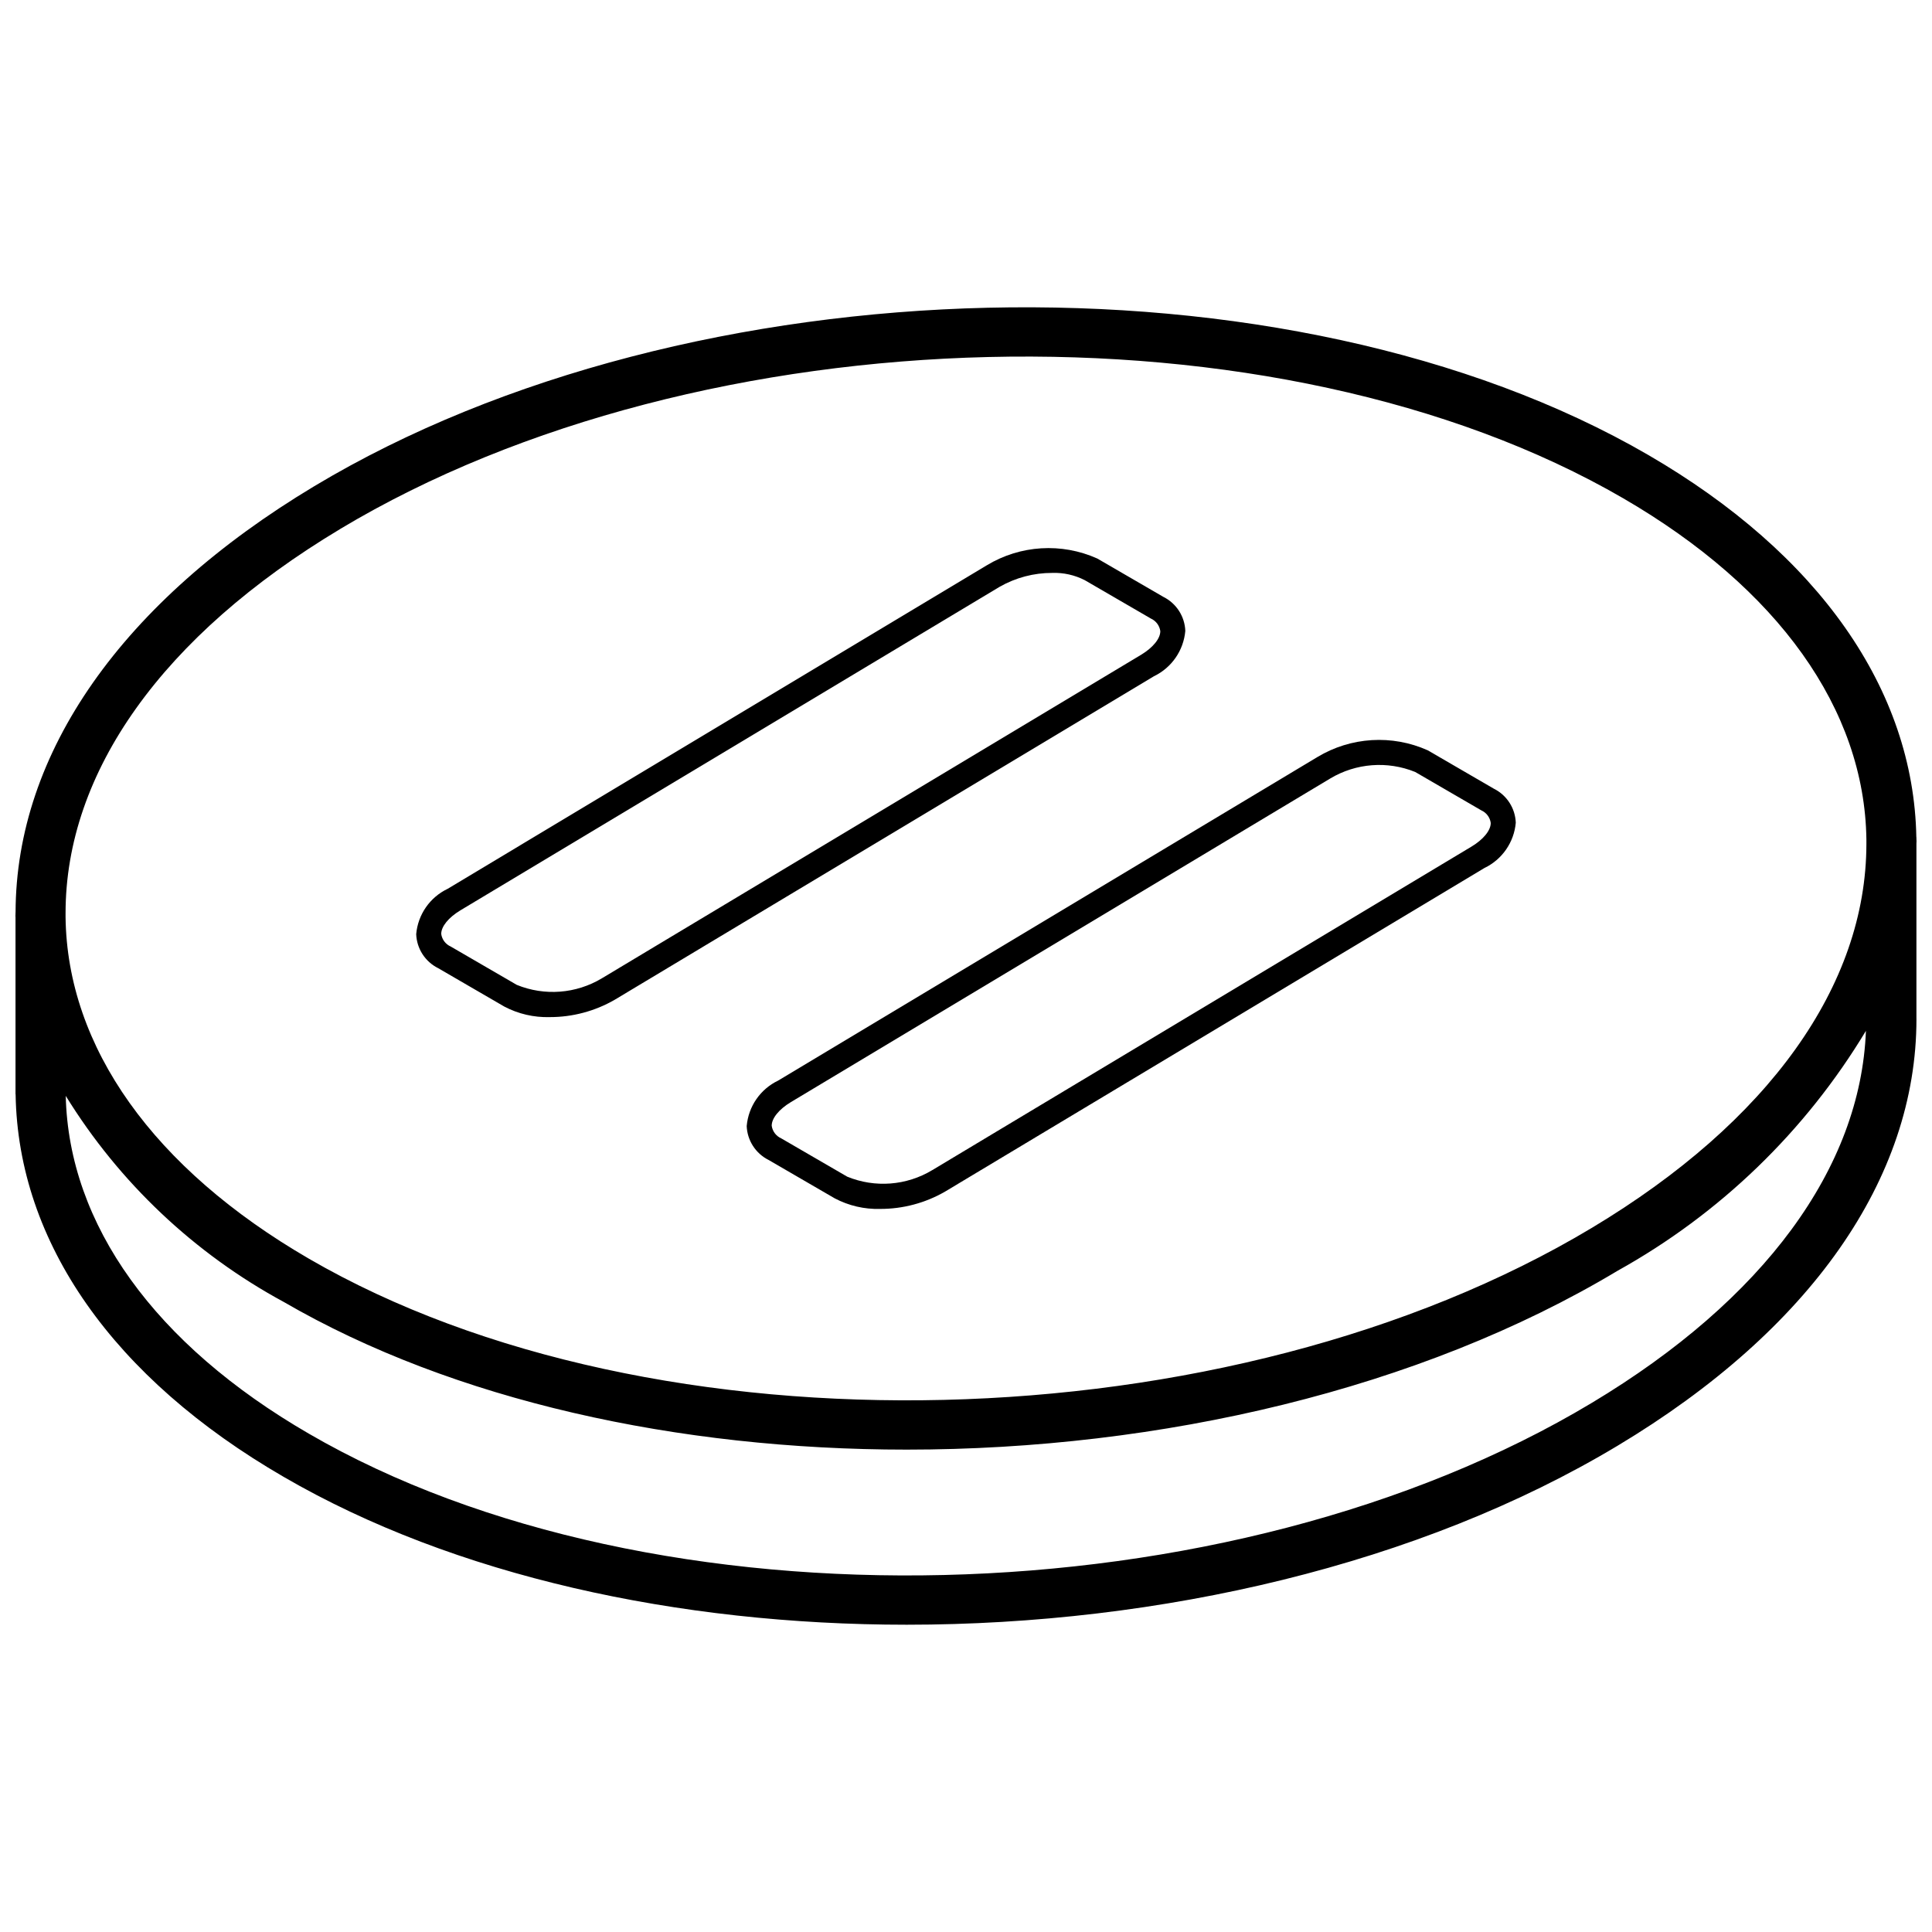
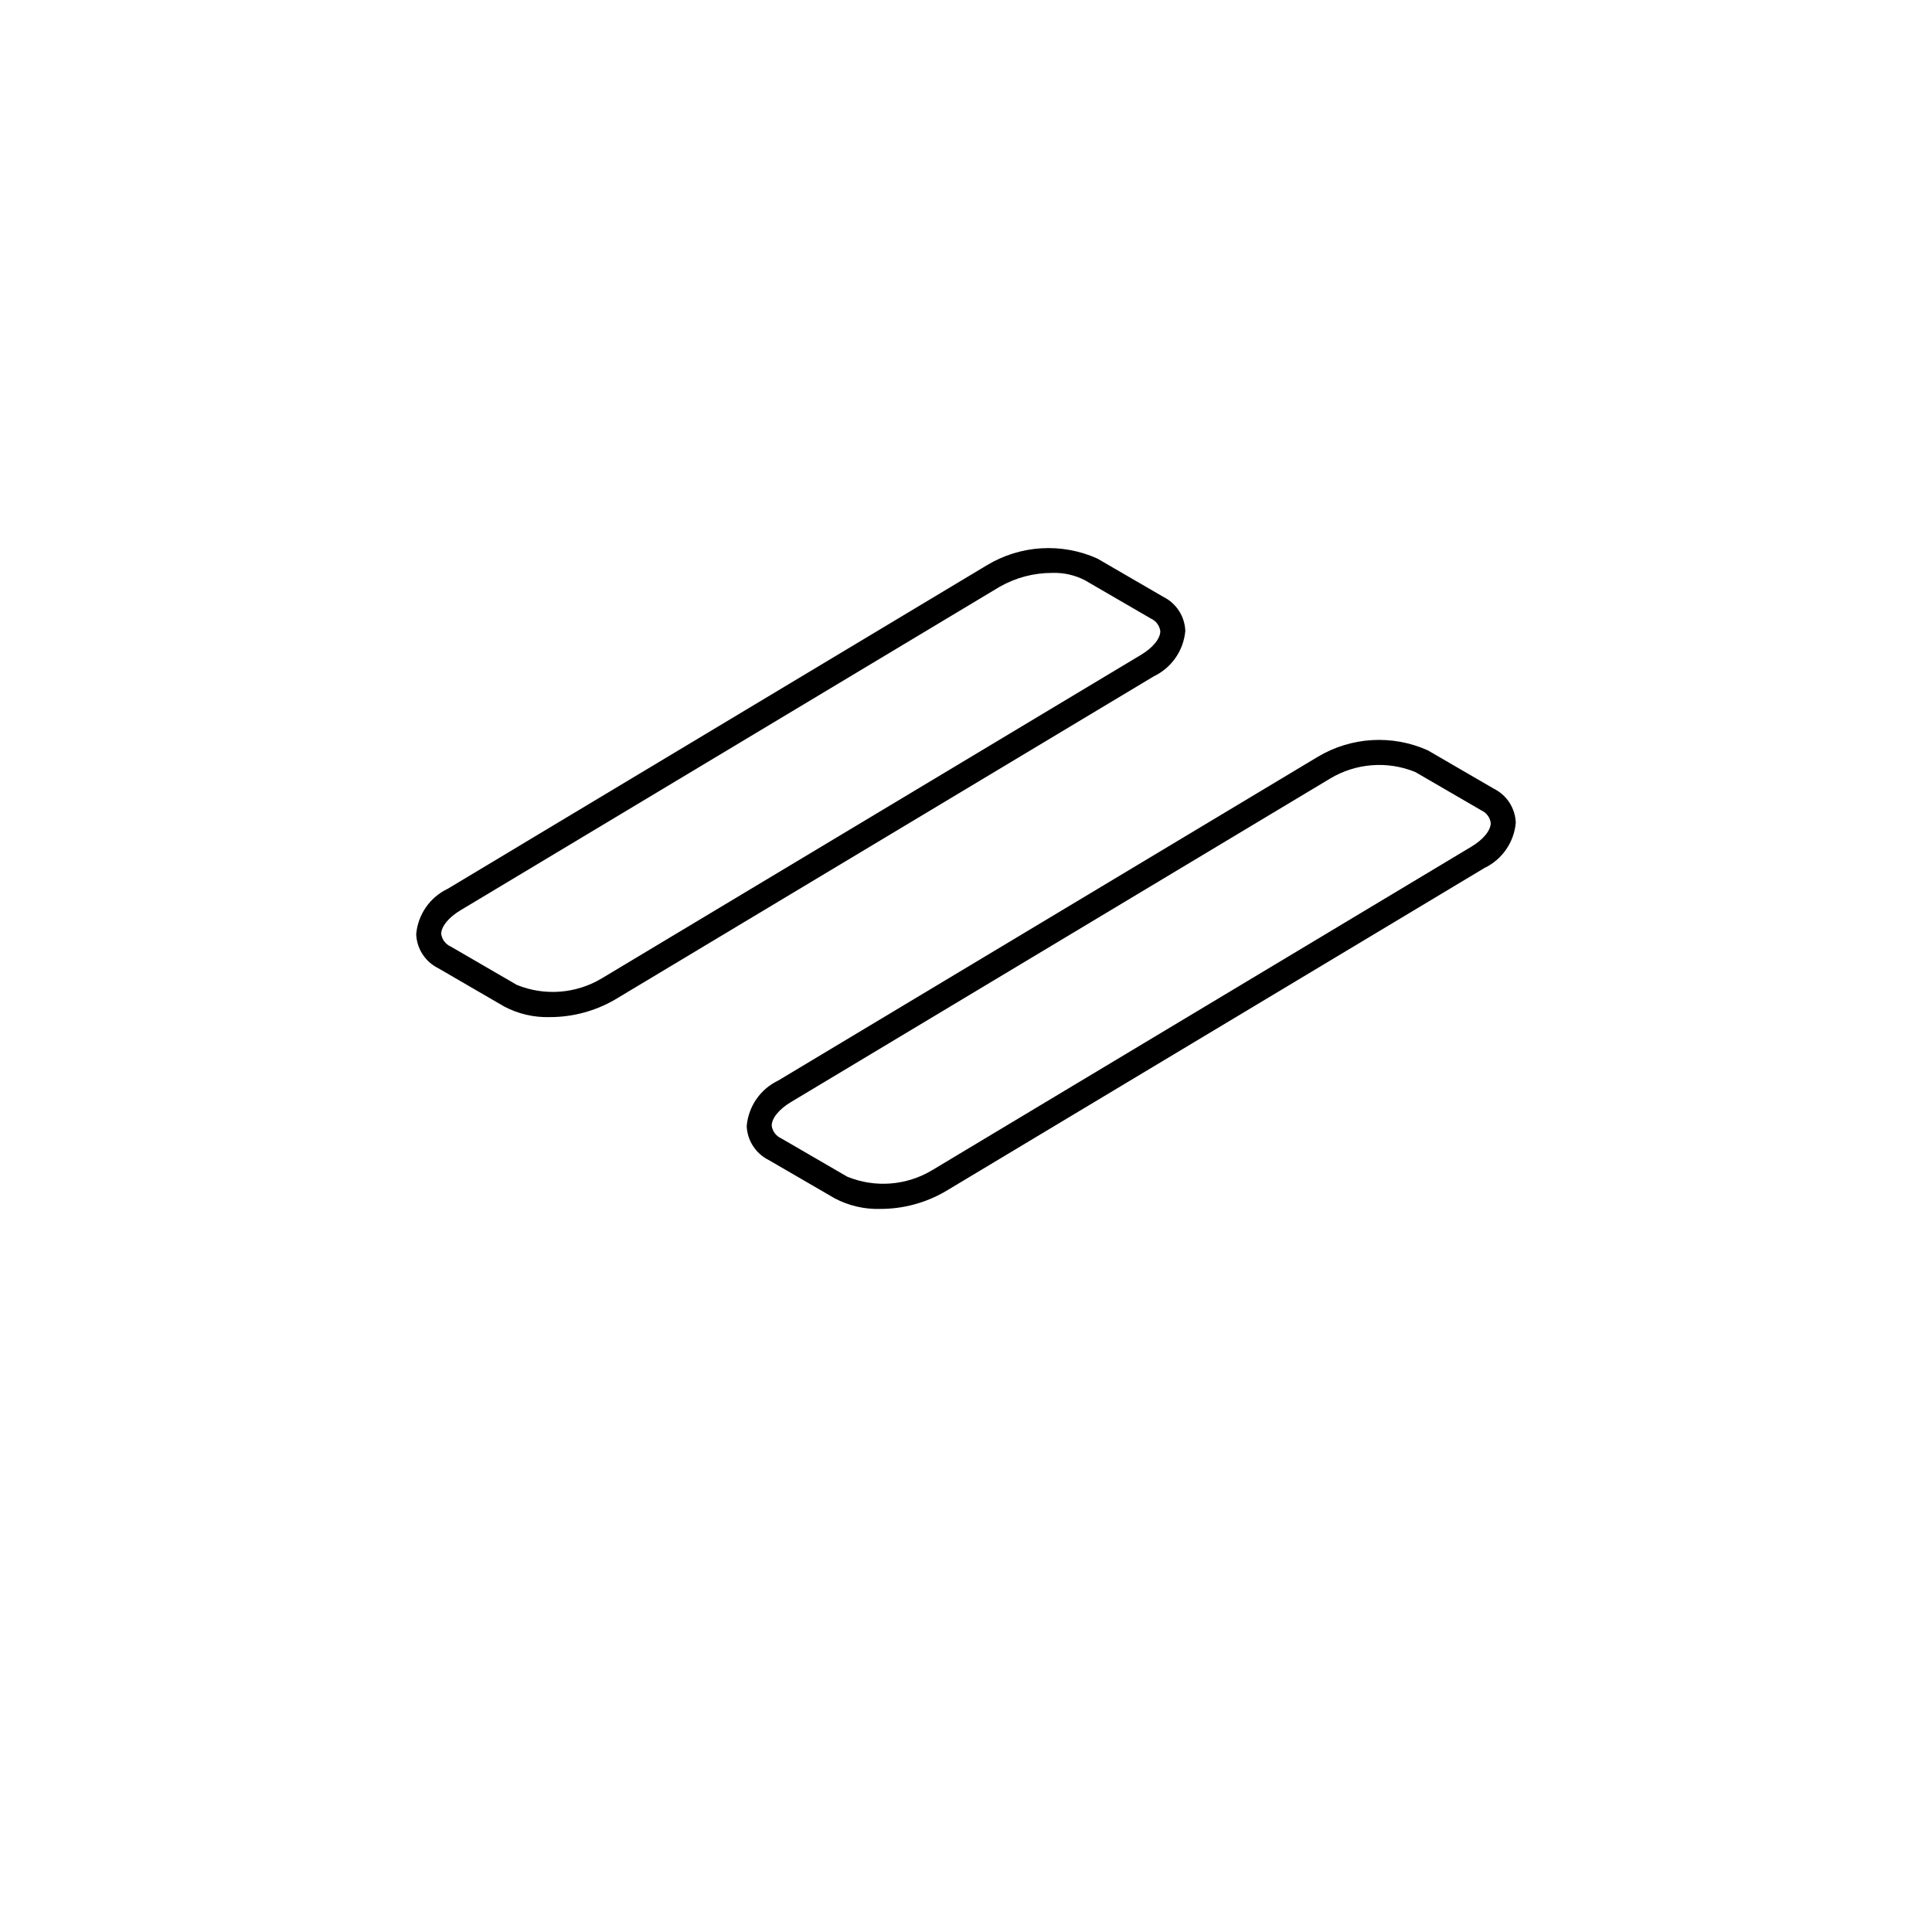
<svg xmlns="http://www.w3.org/2000/svg" width="800px" height="800px" version="1.1" viewBox="144 144 512 512">
  <defs>
    <clipPath id="a">
      <path d="m148.09 225h503.81v350h-503.81z" />
    </clipPath>
  </defs>
  <g clip-path="url(#a)">
-     <path d="m651.9 366.88c-0.004-0.184-0.023-0.367-0.027-0.555v-0.371c0-0.039-0.023-0.074-0.023-0.113-0.715-39.125-25.883-75.051-71.043-101.27-95.215-55.25-253.8-51.555-353.52 8.277-51 30.598-79.055 70.676-79.16 112.93l-0.016 0.062v0.309c0 0.191-0.02 0.379-0.02 0.566 0 0.141 0.02 0.277 0.02 0.414v46.793c0 0.047 0.027 0.09 0.027 0.137 0.656 39.195 25.879 75.18 71.043 101.33 45.133 26.223 104.5 39.18 165.11 39.18 67.227 0 135.96-15.953 188.4-47.441 51.066-30.625 79.188-70.785 79.188-113.07v-0.066l-0.008-0.031v-46.324c0-0.254 0.027-0.504 0.027-0.754zm-417.79-82.668c96.008-57.598 248.55-61.273 340.04-8.172 41.121 23.867 63.98 55.957 64.465 90.398v1.258c-0.062 37.465-25.84 73.555-72.738 101.69-96.02 57.605-248.55 61.27-340.03 8.172-41.172-23.898-64.051-56.039-64.473-90.531v-0.949c-0.027-37.527 25.773-73.684 72.738-101.86zm331.76 231.55c-96.012 57.648-248.54 61.312-340.04 8.164-40.797-23.633-63.629-55.434-64.406-89.512 14.145 22.945 34.062 41.773 57.762 54.609 45.137 26.195 104.5 39.141 165.09 39.141 67.238 0 135.98-15.945 188.43-47.414 27.109-15.07 49.793-36.988 65.785-63.566-1.398 36.324-27.012 71.223-72.617 98.578z" />
-   </g>
+     </g>
  <path d="m341.88 442.38c0.141 3.844 2.367 7.301 5.809 9.023l17.512 10.164c3.703 1.957 7.848 2.926 12.035 2.809 6.047 0.016 11.992-1.57 17.23-4.598l142.91-85.742c4.703-2.25 7.863-6.812 8.32-12.004-0.141-3.84-2.367-7.301-5.809-9.016l-17.512-10.172c-9.457-4.234-20.391-3.566-29.266 1.789l-142.91 85.742c-4.695 2.254-7.856 6.816-8.312 12.004zm154.63-92.062c6.82-4.086 15.168-4.727 22.535-1.734l17.512 10.168c1.355 0.605 2.301 1.863 2.504 3.336 0.012 1.965-1.938 4.367-5.094 6.266l-142.91 85.742c-6.812 4.109-15.168 4.754-22.527 1.738l-17.512-10.164c-1.355-0.605-2.305-1.867-2.508-3.336-0.012-1.973 1.938-4.375 5.098-6.273z" />
  <path d="m260.11 400.57 17.52 10.172c3.699 1.953 7.844 2.918 12.027 2.801 6.051 0.016 11.996-1.566 17.238-4.59l142.91-85.742c4.695-2.258 7.852-6.82 8.312-12.008-0.141-3.844-2.367-7.301-5.809-9.02l-17.512-10.164c-9.457-4.246-20.398-3.578-29.273 1.785l-142.9 85.746c-4.703 2.25-7.867 6.812-8.328 12.004 0.141 3.84 2.367 7.301 5.809 9.016zm5.922-15.336 142.91-85.742c4.234-2.41 9.027-3.676 13.902-3.664 2.996-0.105 5.965 0.559 8.633 1.926l17.508 10.164c1.355 0.605 2.301 1.867 2.508 3.336 0.012 1.969-1.941 4.375-5.094 6.273l-142.91 85.742c-6.816 4.094-15.168 4.738-22.535 1.734l-17.516-10.168c-1.355-0.602-2.305-1.859-2.508-3.328-0.012-1.977 1.945-4.375 5.102-6.273z" />
</svg>